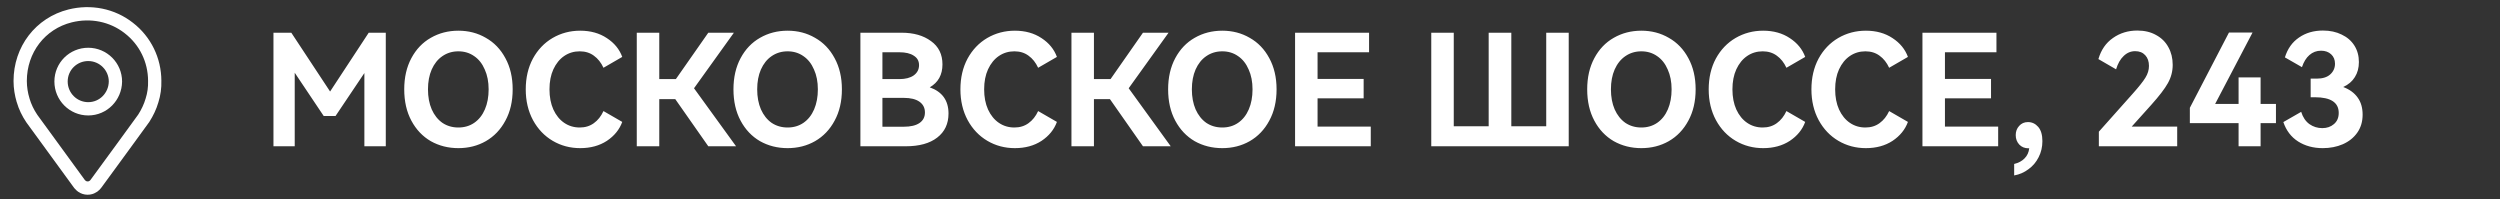
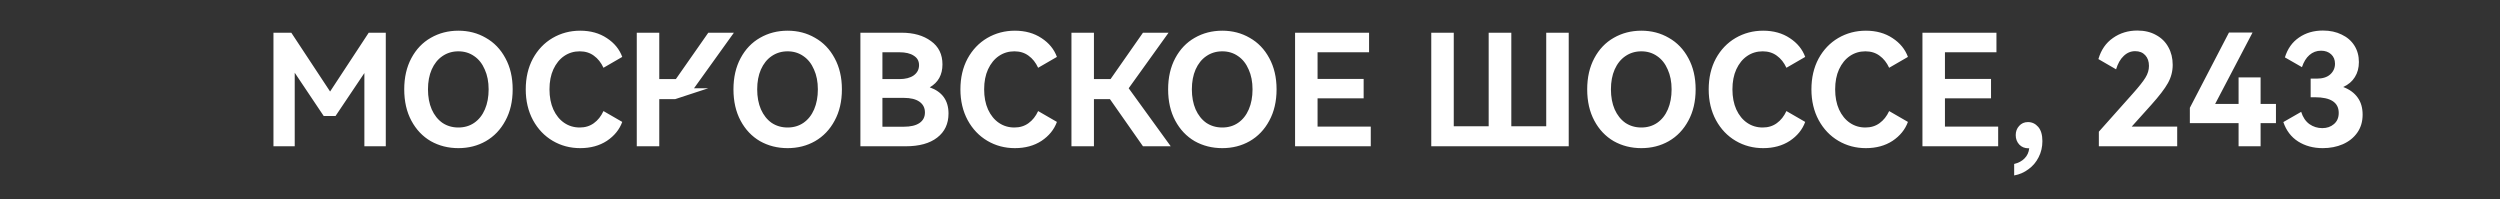
<svg xmlns="http://www.w3.org/2000/svg" width="188" height="15" viewBox="0 0 188 15" fill="none">
  <rect x="0" y="0" width="188" height="15" fill="#333333" stroke="none" />
  <g clip-path="url(#clip0_2636_1034)">
-     <path d="M10.792 8.918L10.804 8.902L10.815 8.885C11.074 8.479 11.293 8.03 11.431 7.552C11.583 7.075 11.65 6.583 11.635 6.077C11.631 4.522 10.927 3.062 9.685 2.104C8.435 1.126 6.823 0.813 5.278 1.195C3.03 1.753 1.518 3.736 1.518 6.089C1.518 6.6 1.603 7.088 1.735 7.533L1.735 7.535C1.886 8.039 2.106 8.494 2.392 8.915L2.398 8.924L2.404 8.933C2.444 8.987 2.708 9.35 3.095 9.879C3.848 10.913 5.064 12.579 5.967 13.819L5.976 13.831L5.986 13.843C6.114 14.004 6.362 14.184 6.698 14.136C6.967 14.097 7.133 13.932 7.217 13.816C8.492 12.083 10.358 9.515 10.731 9.002C10.762 8.959 10.783 8.93 10.792 8.918Z" stroke="white" />
    <path d="M8.681 6.141L8.681 6.136V6.13C8.681 5.008 7.764 4.091 6.635 4.091C5.51 4.091 4.59 4.992 4.59 6.13C4.59 7.261 5.502 8.182 6.635 8.182C7.778 8.182 8.663 7.253 8.681 6.141Z" stroke="white" />
  </g>
-   <path d="M27.728 2.46H29.011V11H27.401V5.493L25.231 8.725H24.344L22.163 5.47V11H20.564V2.46H21.906L24.823 6.882L27.728 2.46ZM30.398 6.718C30.398 5.824 30.577 5.042 30.935 4.373C31.293 3.704 31.779 3.195 32.394 2.845C33.016 2.487 33.708 2.308 34.47 2.308C35.232 2.308 35.921 2.487 36.535 2.845C37.157 3.195 37.647 3.704 38.005 4.373C38.371 5.042 38.553 5.824 38.553 6.718C38.553 7.621 38.371 8.406 38.005 9.075C37.647 9.744 37.157 10.257 36.535 10.615C35.921 10.965 35.232 11.14 34.47 11.14C33.708 11.14 33.016 10.965 32.394 10.615C31.779 10.257 31.293 9.744 30.935 9.075C30.577 8.406 30.398 7.621 30.398 6.718ZM32.184 6.718C32.184 7.286 32.277 7.788 32.464 8.223C32.658 8.659 32.926 8.997 33.269 9.238C33.618 9.472 34.019 9.588 34.47 9.588C34.921 9.588 35.318 9.472 35.66 9.238C36.01 8.997 36.279 8.659 36.465 8.223C36.652 7.788 36.745 7.286 36.745 6.718C36.745 6.151 36.648 5.653 36.453 5.225C36.267 4.789 36.002 4.455 35.66 4.222C35.318 3.981 34.921 3.86 34.47 3.86C34.019 3.86 33.618 3.981 33.269 4.222C32.926 4.455 32.658 4.789 32.464 5.225C32.277 5.653 32.184 6.151 32.184 6.718ZM43.596 9.588C44.008 9.588 44.362 9.479 44.658 9.262C44.961 9.044 45.202 8.741 45.381 8.352L46.793 9.168C46.583 9.744 46.198 10.218 45.638 10.592C45.078 10.957 44.409 11.14 43.631 11.14C42.877 11.14 42.188 10.957 41.566 10.592C40.944 10.226 40.45 9.709 40.084 9.04C39.719 8.363 39.536 7.589 39.536 6.718C39.536 5.847 39.715 5.077 40.073 4.408C40.438 3.739 40.932 3.222 41.554 2.857C42.184 2.491 42.877 2.308 43.631 2.308C44.409 2.308 45.078 2.495 45.638 2.868C46.198 3.234 46.583 3.704 46.793 4.28L45.381 5.097C45.202 4.708 44.961 4.404 44.658 4.187C44.362 3.969 44.008 3.86 43.596 3.86C43.16 3.86 42.772 3.977 42.429 4.21C42.087 4.443 41.815 4.778 41.613 5.213C41.418 5.641 41.321 6.143 41.321 6.718C41.321 7.294 41.418 7.799 41.613 8.235C41.815 8.671 42.087 9.005 42.429 9.238C42.772 9.472 43.16 9.588 43.596 9.588ZM52.19 6.637L55.352 11H53.264L50.779 7.453H49.577V11H47.885V2.46H49.577V5.948H50.825L53.264 2.46H55.189L52.19 6.637ZM55.156 6.718C55.156 5.824 55.335 5.042 55.693 4.373C56.05 3.704 56.537 3.195 57.151 2.845C57.773 2.487 58.465 2.308 59.228 2.308C59.99 2.308 60.678 2.487 61.293 2.845C61.915 3.195 62.405 3.704 62.763 4.373C63.128 5.042 63.311 5.824 63.311 6.718C63.311 7.621 63.128 8.406 62.763 9.075C62.405 9.744 61.915 10.257 61.293 10.615C60.678 10.965 59.99 11.14 59.228 11.14C58.465 11.14 57.773 10.965 57.151 10.615C56.537 10.257 56.05 9.744 55.693 9.075C55.335 8.406 55.156 7.621 55.156 6.718ZM56.941 6.718C56.941 7.286 57.034 7.788 57.221 8.223C57.416 8.659 57.684 8.997 58.026 9.238C58.376 9.472 58.777 9.588 59.228 9.588C59.679 9.588 60.075 9.472 60.418 9.238C60.768 8.997 61.036 8.659 61.223 8.223C61.409 7.788 61.503 7.286 61.503 6.718C61.503 6.151 61.406 5.653 61.211 5.225C61.024 4.789 60.76 4.455 60.418 4.222C60.075 3.981 59.679 3.86 59.228 3.86C58.777 3.86 58.376 3.981 58.026 4.222C57.684 4.455 57.416 4.789 57.221 5.225C57.034 5.653 56.941 6.151 56.941 6.718ZM69.917 6.567C70.858 6.901 71.328 7.558 71.328 8.538C71.328 9.308 71.044 9.911 70.477 10.347C69.917 10.782 69.127 11 68.108 11H64.702V2.46H67.793C68.703 2.46 69.442 2.67 70.01 3.09C70.586 3.502 70.873 4.086 70.873 4.84C70.873 5.626 70.555 6.201 69.917 6.567ZM66.358 3.93V5.948H67.63C68.089 5.948 68.451 5.855 68.715 5.668C68.98 5.474 69.112 5.217 69.112 4.898C69.112 4.587 68.98 4.35 68.715 4.187C68.458 4.016 68.097 3.93 67.63 3.93H66.358ZM67.957 9.53C68.478 9.53 68.874 9.437 69.147 9.25C69.419 9.063 69.555 8.799 69.555 8.457C69.555 8.114 69.419 7.846 69.147 7.652C68.874 7.457 68.478 7.36 67.957 7.36H66.358V9.53H67.957ZM76.283 9.588C76.695 9.588 77.049 9.479 77.345 9.262C77.648 9.044 77.889 8.741 78.068 8.352L79.48 9.168C79.27 9.744 78.885 10.218 78.325 10.592C77.765 10.957 77.096 11.14 76.318 11.14C75.564 11.14 74.875 10.957 74.253 10.592C73.631 10.226 73.137 9.709 72.771 9.04C72.406 8.363 72.223 7.589 72.223 6.718C72.223 5.847 72.402 5.077 72.76 4.408C73.125 3.739 73.619 3.222 74.241 2.857C74.871 2.491 75.564 2.308 76.318 2.308C77.096 2.308 77.765 2.495 78.325 2.868C78.885 3.234 79.27 3.704 79.48 4.28L78.068 5.097C77.889 4.708 77.648 4.404 77.345 4.187C77.049 3.969 76.695 3.86 76.283 3.86C75.847 3.86 75.459 3.977 75.116 4.21C74.774 4.443 74.502 4.778 74.3 5.213C74.105 5.641 74.008 6.143 74.008 6.718C74.008 7.294 74.105 7.799 74.3 8.235C74.502 8.671 74.774 9.005 75.116 9.238C75.459 9.472 75.847 9.588 76.283 9.588ZM84.877 6.637L88.039 11H85.951L83.466 7.453H82.264V11H80.573V2.46H82.264V5.948H83.513L85.951 2.46H87.876L84.877 6.637ZM87.843 6.718C87.843 5.824 88.022 5.042 88.38 4.373C88.738 3.704 89.224 3.195 89.838 2.845C90.46 2.487 91.153 2.308 91.915 2.308C92.677 2.308 93.365 2.487 93.98 2.845C94.602 3.195 95.092 3.704 95.45 4.373C95.815 5.042 95.998 5.824 95.998 6.718C95.998 7.621 95.815 8.406 95.45 9.075C95.092 9.744 94.602 10.257 93.98 10.615C93.365 10.965 92.677 11.14 91.915 11.14C91.153 11.14 90.46 10.965 89.838 10.615C89.224 10.257 88.738 9.744 88.38 9.075C88.022 8.406 87.843 7.621 87.843 6.718ZM89.628 6.718C89.628 7.286 89.722 7.788 89.908 8.223C90.103 8.659 90.371 8.997 90.713 9.238C91.063 9.472 91.464 9.588 91.915 9.588C92.366 9.588 92.763 9.472 93.105 9.238C93.455 8.997 93.723 8.659 93.91 8.223C94.097 7.788 94.19 7.286 94.19 6.718C94.19 6.151 94.093 5.653 93.898 5.225C93.712 4.789 93.447 4.455 93.105 4.222C92.763 3.981 92.366 3.86 91.915 3.86C91.464 3.86 91.063 3.981 90.713 4.222C90.371 4.455 90.103 4.789 89.908 5.225C89.722 5.653 89.628 6.151 89.628 6.718ZM102.546 7.395H99.081V9.518H103.082V11H97.389V2.46H102.954V3.93H99.081V5.937H102.546V7.395ZM113.651 9.495H116.276V2.46H117.968V11H107.631V2.46H109.323V9.495H111.948V2.46H113.651V9.495ZM119.357 6.718C119.357 5.824 119.536 5.042 119.894 4.373C120.251 3.704 120.737 3.195 121.352 2.845C121.974 2.487 122.666 2.308 123.429 2.308C124.191 2.308 124.879 2.487 125.494 2.845C126.116 3.195 126.606 3.704 126.964 4.373C127.329 5.042 127.512 5.824 127.512 6.718C127.512 7.621 127.329 8.406 126.964 9.075C126.606 9.744 126.116 10.257 125.494 10.615C124.879 10.965 124.191 11.14 123.429 11.14C122.666 11.14 121.974 10.965 121.352 10.615C120.737 10.257 120.251 9.744 119.894 9.075C119.536 8.406 119.357 7.621 119.357 6.718ZM121.142 6.718C121.142 7.286 121.235 7.788 121.422 8.223C121.616 8.659 121.885 8.997 122.227 9.238C122.577 9.472 122.977 9.588 123.429 9.588C123.88 9.588 124.276 9.472 124.619 9.238C124.969 8.997 125.237 8.659 125.424 8.223C125.61 7.788 125.704 7.286 125.704 6.718C125.704 6.151 125.606 5.653 125.412 5.225C125.225 4.789 124.961 4.455 124.619 4.222C124.276 3.981 123.88 3.86 123.429 3.86C122.977 3.86 122.577 3.981 122.227 4.222C121.885 4.455 121.616 4.789 121.422 5.225C121.235 5.653 121.142 6.151 121.142 6.718ZM132.554 9.588C132.966 9.588 133.32 9.479 133.616 9.262C133.919 9.044 134.16 8.741 134.339 8.352L135.751 9.168C135.541 9.744 135.156 10.218 134.596 10.592C134.036 10.957 133.367 11.14 132.589 11.14C131.835 11.14 131.146 10.957 130.524 10.592C129.902 10.226 129.408 9.709 129.043 9.04C128.677 8.363 128.494 7.589 128.494 6.718C128.494 5.847 128.673 5.077 129.031 4.408C129.396 3.739 129.89 3.222 130.513 2.857C131.143 2.491 131.835 2.308 132.589 2.308C133.367 2.308 134.036 2.495 134.596 2.868C135.156 3.234 135.541 3.704 135.751 4.28L134.339 5.097C134.16 4.708 133.919 4.404 133.616 4.187C133.32 3.969 132.966 3.86 132.554 3.86C132.119 3.86 131.73 3.977 131.388 4.21C131.045 4.443 130.773 4.778 130.571 5.213C130.376 5.641 130.279 6.143 130.279 6.718C130.279 7.294 130.376 7.799 130.571 8.235C130.773 8.671 131.045 9.005 131.388 9.238C131.73 9.472 132.119 9.588 132.554 9.588ZM140.279 9.588C140.691 9.588 141.045 9.479 141.341 9.262C141.644 9.044 141.885 8.741 142.064 8.352L143.476 9.168C143.266 9.744 142.881 10.218 142.321 10.592C141.761 10.957 141.092 11.14 140.314 11.14C139.559 11.14 138.871 10.957 138.249 10.592C137.627 10.226 137.133 9.709 136.767 9.04C136.402 8.363 136.219 7.589 136.219 6.718C136.219 5.847 136.398 5.077 136.756 4.408C137.121 3.739 137.615 3.222 138.237 2.857C138.867 2.491 139.559 2.308 140.314 2.308C141.092 2.308 141.761 2.495 142.321 2.868C142.881 3.234 143.266 3.704 143.476 4.28L142.064 5.097C141.885 4.708 141.644 4.404 141.341 4.187C141.045 3.969 140.691 3.86 140.279 3.86C139.843 3.86 139.454 3.977 139.112 4.21C138.77 4.443 138.498 4.778 138.296 5.213C138.101 5.641 138.004 6.143 138.004 6.718C138.004 7.294 138.101 7.799 138.296 8.235C138.498 8.671 138.77 9.005 139.112 9.238C139.454 9.472 139.843 9.588 140.279 9.588ZM149.725 7.395H146.26V9.518H150.262V11H144.568V2.46H150.133V3.93H146.26V5.937H149.725V7.395ZM152.503 9.18C152.807 9.18 153.063 9.301 153.273 9.542C153.483 9.783 153.588 10.141 153.588 10.615C153.588 11.051 153.495 11.451 153.308 11.817C153.122 12.19 152.865 12.493 152.538 12.727C152.219 12.968 151.862 13.123 151.465 13.193V12.33C151.792 12.252 152.052 12.112 152.247 11.91C152.449 11.708 152.565 11.455 152.597 11.152H152.538C152.258 11.152 152.029 11.058 151.85 10.872C151.671 10.677 151.582 10.44 151.582 10.16C151.582 9.888 151.667 9.658 151.838 9.472C152.009 9.277 152.231 9.18 152.503 9.18ZM160.307 9.518H163.725V11H157.834V9.903L160.412 7.01C160.855 6.512 161.163 6.123 161.334 5.843C161.513 5.556 161.602 5.26 161.602 4.957C161.602 4.622 161.509 4.354 161.322 4.152C161.135 3.949 160.883 3.848 160.564 3.848C160.237 3.848 159.949 3.969 159.7 4.21C159.451 4.443 159.261 4.778 159.129 5.213L157.799 4.443C158.001 3.751 158.366 3.222 158.895 2.857C159.424 2.483 160.035 2.297 160.727 2.297C161.271 2.297 161.742 2.409 162.139 2.635C162.543 2.853 162.85 3.156 163.06 3.545C163.278 3.934 163.387 4.377 163.387 4.875C163.387 5.365 163.266 5.824 163.025 6.252C162.792 6.672 162.372 7.22 161.765 7.897L160.307 9.518ZM169.997 5.82V7.815H171.152V9.262H169.997V11H168.341V9.262H164.677V8.107L167.617 2.448H169.391L166.579 7.815H168.341V5.82H169.997ZM176.211 6.543C176.685 6.722 177.047 6.987 177.296 7.337C177.545 7.679 177.669 8.107 177.669 8.62C177.669 9.149 177.533 9.604 177.261 9.985C176.996 10.358 176.635 10.646 176.176 10.848C175.725 11.043 175.223 11.14 174.671 11.14C173.963 11.14 173.345 10.973 172.816 10.638C172.295 10.304 171.925 9.818 171.707 9.18L173.049 8.41C173.173 8.814 173.38 9.122 173.667 9.332C173.955 9.534 174.278 9.635 174.636 9.635C174.986 9.635 175.277 9.534 175.511 9.332C175.752 9.129 175.872 8.849 175.872 8.492C175.872 7.706 175.273 7.313 174.076 7.313H173.761V5.913H174.216C174.659 5.913 174.997 5.808 175.231 5.598C175.472 5.381 175.592 5.112 175.592 4.793C175.592 4.498 175.495 4.261 175.301 4.082C175.106 3.903 174.853 3.813 174.542 3.813C174.208 3.813 173.916 3.922 173.667 4.14C173.426 4.35 173.24 4.653 173.107 5.05L171.824 4.315C172.026 3.662 172.38 3.164 172.886 2.822C173.391 2.472 173.99 2.297 174.682 2.297C175.219 2.297 175.69 2.398 176.094 2.6C176.506 2.794 176.825 3.071 177.051 3.428C177.276 3.786 177.389 4.198 177.389 4.665C177.389 5.101 177.288 5.478 177.086 5.797C176.891 6.116 176.6 6.364 176.211 6.543Z" fill="white" />
+   <path d="M27.728 2.46H29.011V11H27.401V5.493L25.231 8.725H24.344L22.163 5.47V11H20.564V2.46H21.906L24.823 6.882L27.728 2.46ZM30.398 6.718C30.398 5.824 30.577 5.042 30.935 4.373C31.293 3.704 31.779 3.195 32.394 2.845C33.016 2.487 33.708 2.308 34.47 2.308C35.232 2.308 35.921 2.487 36.535 2.845C37.157 3.195 37.647 3.704 38.005 4.373C38.371 5.042 38.553 5.824 38.553 6.718C38.553 7.621 38.371 8.406 38.005 9.075C37.647 9.744 37.157 10.257 36.535 10.615C35.921 10.965 35.232 11.14 34.47 11.14C33.708 11.14 33.016 10.965 32.394 10.615C31.779 10.257 31.293 9.744 30.935 9.075C30.577 8.406 30.398 7.621 30.398 6.718ZM32.184 6.718C32.184 7.286 32.277 7.788 32.464 8.223C32.658 8.659 32.926 8.997 33.269 9.238C33.618 9.472 34.019 9.588 34.47 9.588C34.921 9.588 35.318 9.472 35.66 9.238C36.01 8.997 36.279 8.659 36.465 8.223C36.652 7.788 36.745 7.286 36.745 6.718C36.745 6.151 36.648 5.653 36.453 5.225C36.267 4.789 36.002 4.455 35.66 4.222C35.318 3.981 34.921 3.86 34.47 3.86C34.019 3.86 33.618 3.981 33.269 4.222C32.926 4.455 32.658 4.789 32.464 5.225C32.277 5.653 32.184 6.151 32.184 6.718ZM43.596 9.588C44.008 9.588 44.362 9.479 44.658 9.262C44.961 9.044 45.202 8.741 45.381 8.352L46.793 9.168C46.583 9.744 46.198 10.218 45.638 10.592C45.078 10.957 44.409 11.14 43.631 11.14C42.877 11.14 42.188 10.957 41.566 10.592C40.944 10.226 40.45 9.709 40.084 9.04C39.719 8.363 39.536 7.589 39.536 6.718C39.536 5.847 39.715 5.077 40.073 4.408C40.438 3.739 40.932 3.222 41.554 2.857C42.184 2.491 42.877 2.308 43.631 2.308C44.409 2.308 45.078 2.495 45.638 2.868C46.198 3.234 46.583 3.704 46.793 4.28L45.381 5.097C45.202 4.708 44.961 4.404 44.658 4.187C44.362 3.969 44.008 3.86 43.596 3.86C43.16 3.86 42.772 3.977 42.429 4.21C42.087 4.443 41.815 4.778 41.613 5.213C41.418 5.641 41.321 6.143 41.321 6.718C41.321 7.294 41.418 7.799 41.613 8.235C41.815 8.671 42.087 9.005 42.429 9.238C42.772 9.472 43.16 9.588 43.596 9.588ZM52.19 6.637H53.264L50.779 7.453H49.577V11H47.885V2.46H49.577V5.948H50.825L53.264 2.46H55.189L52.19 6.637ZM55.156 6.718C55.156 5.824 55.335 5.042 55.693 4.373C56.05 3.704 56.537 3.195 57.151 2.845C57.773 2.487 58.465 2.308 59.228 2.308C59.99 2.308 60.678 2.487 61.293 2.845C61.915 3.195 62.405 3.704 62.763 4.373C63.128 5.042 63.311 5.824 63.311 6.718C63.311 7.621 63.128 8.406 62.763 9.075C62.405 9.744 61.915 10.257 61.293 10.615C60.678 10.965 59.99 11.14 59.228 11.14C58.465 11.14 57.773 10.965 57.151 10.615C56.537 10.257 56.05 9.744 55.693 9.075C55.335 8.406 55.156 7.621 55.156 6.718ZM56.941 6.718C56.941 7.286 57.034 7.788 57.221 8.223C57.416 8.659 57.684 8.997 58.026 9.238C58.376 9.472 58.777 9.588 59.228 9.588C59.679 9.588 60.075 9.472 60.418 9.238C60.768 8.997 61.036 8.659 61.223 8.223C61.409 7.788 61.503 7.286 61.503 6.718C61.503 6.151 61.406 5.653 61.211 5.225C61.024 4.789 60.76 4.455 60.418 4.222C60.075 3.981 59.679 3.86 59.228 3.86C58.777 3.86 58.376 3.981 58.026 4.222C57.684 4.455 57.416 4.789 57.221 5.225C57.034 5.653 56.941 6.151 56.941 6.718ZM69.917 6.567C70.858 6.901 71.328 7.558 71.328 8.538C71.328 9.308 71.044 9.911 70.477 10.347C69.917 10.782 69.127 11 68.108 11H64.702V2.46H67.793C68.703 2.46 69.442 2.67 70.01 3.09C70.586 3.502 70.873 4.086 70.873 4.84C70.873 5.626 70.555 6.201 69.917 6.567ZM66.358 3.93V5.948H67.63C68.089 5.948 68.451 5.855 68.715 5.668C68.98 5.474 69.112 5.217 69.112 4.898C69.112 4.587 68.98 4.35 68.715 4.187C68.458 4.016 68.097 3.93 67.63 3.93H66.358ZM67.957 9.53C68.478 9.53 68.874 9.437 69.147 9.25C69.419 9.063 69.555 8.799 69.555 8.457C69.555 8.114 69.419 7.846 69.147 7.652C68.874 7.457 68.478 7.36 67.957 7.36H66.358V9.53H67.957ZM76.283 9.588C76.695 9.588 77.049 9.479 77.345 9.262C77.648 9.044 77.889 8.741 78.068 8.352L79.48 9.168C79.27 9.744 78.885 10.218 78.325 10.592C77.765 10.957 77.096 11.14 76.318 11.14C75.564 11.14 74.875 10.957 74.253 10.592C73.631 10.226 73.137 9.709 72.771 9.04C72.406 8.363 72.223 7.589 72.223 6.718C72.223 5.847 72.402 5.077 72.76 4.408C73.125 3.739 73.619 3.222 74.241 2.857C74.871 2.491 75.564 2.308 76.318 2.308C77.096 2.308 77.765 2.495 78.325 2.868C78.885 3.234 79.27 3.704 79.48 4.28L78.068 5.097C77.889 4.708 77.648 4.404 77.345 4.187C77.049 3.969 76.695 3.86 76.283 3.86C75.847 3.86 75.459 3.977 75.116 4.21C74.774 4.443 74.502 4.778 74.3 5.213C74.105 5.641 74.008 6.143 74.008 6.718C74.008 7.294 74.105 7.799 74.3 8.235C74.502 8.671 74.774 9.005 75.116 9.238C75.459 9.472 75.847 9.588 76.283 9.588ZM84.877 6.637L88.039 11H85.951L83.466 7.453H82.264V11H80.573V2.46H82.264V5.948H83.513L85.951 2.46H87.876L84.877 6.637ZM87.843 6.718C87.843 5.824 88.022 5.042 88.38 4.373C88.738 3.704 89.224 3.195 89.838 2.845C90.46 2.487 91.153 2.308 91.915 2.308C92.677 2.308 93.365 2.487 93.98 2.845C94.602 3.195 95.092 3.704 95.45 4.373C95.815 5.042 95.998 5.824 95.998 6.718C95.998 7.621 95.815 8.406 95.45 9.075C95.092 9.744 94.602 10.257 93.98 10.615C93.365 10.965 92.677 11.14 91.915 11.14C91.153 11.14 90.46 10.965 89.838 10.615C89.224 10.257 88.738 9.744 88.38 9.075C88.022 8.406 87.843 7.621 87.843 6.718ZM89.628 6.718C89.628 7.286 89.722 7.788 89.908 8.223C90.103 8.659 90.371 8.997 90.713 9.238C91.063 9.472 91.464 9.588 91.915 9.588C92.366 9.588 92.763 9.472 93.105 9.238C93.455 8.997 93.723 8.659 93.91 8.223C94.097 7.788 94.19 7.286 94.19 6.718C94.19 6.151 94.093 5.653 93.898 5.225C93.712 4.789 93.447 4.455 93.105 4.222C92.763 3.981 92.366 3.86 91.915 3.86C91.464 3.86 91.063 3.981 90.713 4.222C90.371 4.455 90.103 4.789 89.908 5.225C89.722 5.653 89.628 6.151 89.628 6.718ZM102.546 7.395H99.081V9.518H103.082V11H97.389V2.46H102.954V3.93H99.081V5.937H102.546V7.395ZM113.651 9.495H116.276V2.46H117.968V11H107.631V2.46H109.323V9.495H111.948V2.46H113.651V9.495ZM119.357 6.718C119.357 5.824 119.536 5.042 119.894 4.373C120.251 3.704 120.737 3.195 121.352 2.845C121.974 2.487 122.666 2.308 123.429 2.308C124.191 2.308 124.879 2.487 125.494 2.845C126.116 3.195 126.606 3.704 126.964 4.373C127.329 5.042 127.512 5.824 127.512 6.718C127.512 7.621 127.329 8.406 126.964 9.075C126.606 9.744 126.116 10.257 125.494 10.615C124.879 10.965 124.191 11.14 123.429 11.14C122.666 11.14 121.974 10.965 121.352 10.615C120.737 10.257 120.251 9.744 119.894 9.075C119.536 8.406 119.357 7.621 119.357 6.718ZM121.142 6.718C121.142 7.286 121.235 7.788 121.422 8.223C121.616 8.659 121.885 8.997 122.227 9.238C122.577 9.472 122.977 9.588 123.429 9.588C123.88 9.588 124.276 9.472 124.619 9.238C124.969 8.997 125.237 8.659 125.424 8.223C125.61 7.788 125.704 7.286 125.704 6.718C125.704 6.151 125.606 5.653 125.412 5.225C125.225 4.789 124.961 4.455 124.619 4.222C124.276 3.981 123.88 3.86 123.429 3.86C122.977 3.86 122.577 3.981 122.227 4.222C121.885 4.455 121.616 4.789 121.422 5.225C121.235 5.653 121.142 6.151 121.142 6.718ZM132.554 9.588C132.966 9.588 133.32 9.479 133.616 9.262C133.919 9.044 134.16 8.741 134.339 8.352L135.751 9.168C135.541 9.744 135.156 10.218 134.596 10.592C134.036 10.957 133.367 11.14 132.589 11.14C131.835 11.14 131.146 10.957 130.524 10.592C129.902 10.226 129.408 9.709 129.043 9.04C128.677 8.363 128.494 7.589 128.494 6.718C128.494 5.847 128.673 5.077 129.031 4.408C129.396 3.739 129.89 3.222 130.513 2.857C131.143 2.491 131.835 2.308 132.589 2.308C133.367 2.308 134.036 2.495 134.596 2.868C135.156 3.234 135.541 3.704 135.751 4.28L134.339 5.097C134.16 4.708 133.919 4.404 133.616 4.187C133.32 3.969 132.966 3.86 132.554 3.86C132.119 3.86 131.73 3.977 131.388 4.21C131.045 4.443 130.773 4.778 130.571 5.213C130.376 5.641 130.279 6.143 130.279 6.718C130.279 7.294 130.376 7.799 130.571 8.235C130.773 8.671 131.045 9.005 131.388 9.238C131.73 9.472 132.119 9.588 132.554 9.588ZM140.279 9.588C140.691 9.588 141.045 9.479 141.341 9.262C141.644 9.044 141.885 8.741 142.064 8.352L143.476 9.168C143.266 9.744 142.881 10.218 142.321 10.592C141.761 10.957 141.092 11.14 140.314 11.14C139.559 11.14 138.871 10.957 138.249 10.592C137.627 10.226 137.133 9.709 136.767 9.04C136.402 8.363 136.219 7.589 136.219 6.718C136.219 5.847 136.398 5.077 136.756 4.408C137.121 3.739 137.615 3.222 138.237 2.857C138.867 2.491 139.559 2.308 140.314 2.308C141.092 2.308 141.761 2.495 142.321 2.868C142.881 3.234 143.266 3.704 143.476 4.28L142.064 5.097C141.885 4.708 141.644 4.404 141.341 4.187C141.045 3.969 140.691 3.86 140.279 3.86C139.843 3.86 139.454 3.977 139.112 4.21C138.77 4.443 138.498 4.778 138.296 5.213C138.101 5.641 138.004 6.143 138.004 6.718C138.004 7.294 138.101 7.799 138.296 8.235C138.498 8.671 138.77 9.005 139.112 9.238C139.454 9.472 139.843 9.588 140.279 9.588ZM149.725 7.395H146.26V9.518H150.262V11H144.568V2.46H150.133V3.93H146.26V5.937H149.725V7.395ZM152.503 9.18C152.807 9.18 153.063 9.301 153.273 9.542C153.483 9.783 153.588 10.141 153.588 10.615C153.588 11.051 153.495 11.451 153.308 11.817C153.122 12.19 152.865 12.493 152.538 12.727C152.219 12.968 151.862 13.123 151.465 13.193V12.33C151.792 12.252 152.052 12.112 152.247 11.91C152.449 11.708 152.565 11.455 152.597 11.152H152.538C152.258 11.152 152.029 11.058 151.85 10.872C151.671 10.677 151.582 10.44 151.582 10.16C151.582 9.888 151.667 9.658 151.838 9.472C152.009 9.277 152.231 9.18 152.503 9.18ZM160.307 9.518H163.725V11H157.834V9.903L160.412 7.01C160.855 6.512 161.163 6.123 161.334 5.843C161.513 5.556 161.602 5.26 161.602 4.957C161.602 4.622 161.509 4.354 161.322 4.152C161.135 3.949 160.883 3.848 160.564 3.848C160.237 3.848 159.949 3.969 159.7 4.21C159.451 4.443 159.261 4.778 159.129 5.213L157.799 4.443C158.001 3.751 158.366 3.222 158.895 2.857C159.424 2.483 160.035 2.297 160.727 2.297C161.271 2.297 161.742 2.409 162.139 2.635C162.543 2.853 162.85 3.156 163.06 3.545C163.278 3.934 163.387 4.377 163.387 4.875C163.387 5.365 163.266 5.824 163.025 6.252C162.792 6.672 162.372 7.22 161.765 7.897L160.307 9.518ZM169.997 5.82V7.815H171.152V9.262H169.997V11H168.341V9.262H164.677V8.107L167.617 2.448H169.391L166.579 7.815H168.341V5.82H169.997ZM176.211 6.543C176.685 6.722 177.047 6.987 177.296 7.337C177.545 7.679 177.669 8.107 177.669 8.62C177.669 9.149 177.533 9.604 177.261 9.985C176.996 10.358 176.635 10.646 176.176 10.848C175.725 11.043 175.223 11.14 174.671 11.14C173.963 11.14 173.345 10.973 172.816 10.638C172.295 10.304 171.925 9.818 171.707 9.18L173.049 8.41C173.173 8.814 173.38 9.122 173.667 9.332C173.955 9.534 174.278 9.635 174.636 9.635C174.986 9.635 175.277 9.534 175.511 9.332C175.752 9.129 175.872 8.849 175.872 8.492C175.872 7.706 175.273 7.313 174.076 7.313H173.761V5.913H174.216C174.659 5.913 174.997 5.808 175.231 5.598C175.472 5.381 175.592 5.112 175.592 4.793C175.592 4.498 175.495 4.261 175.301 4.082C175.106 3.903 174.853 3.813 174.542 3.813C174.208 3.813 173.916 3.922 173.667 4.14C173.426 4.35 173.24 4.653 173.107 5.05L171.824 4.315C172.026 3.662 172.38 3.164 172.886 2.822C173.391 2.472 173.99 2.297 174.682 2.297C175.219 2.297 175.69 2.398 176.094 2.6C176.506 2.794 176.825 3.071 177.051 3.428C177.276 3.786 177.389 4.198 177.389 4.665C177.389 5.101 177.288 5.478 177.086 5.797C176.891 6.116 176.6 6.364 176.211 6.543Z" fill="white" />
  <defs>
    <clipPath id="clip0_2636_1034">
-       <rect width="12.273" height="15" fill="white" transform="translate(0.5)" />
-     </clipPath>
+       </clipPath>
  </defs>
</svg>